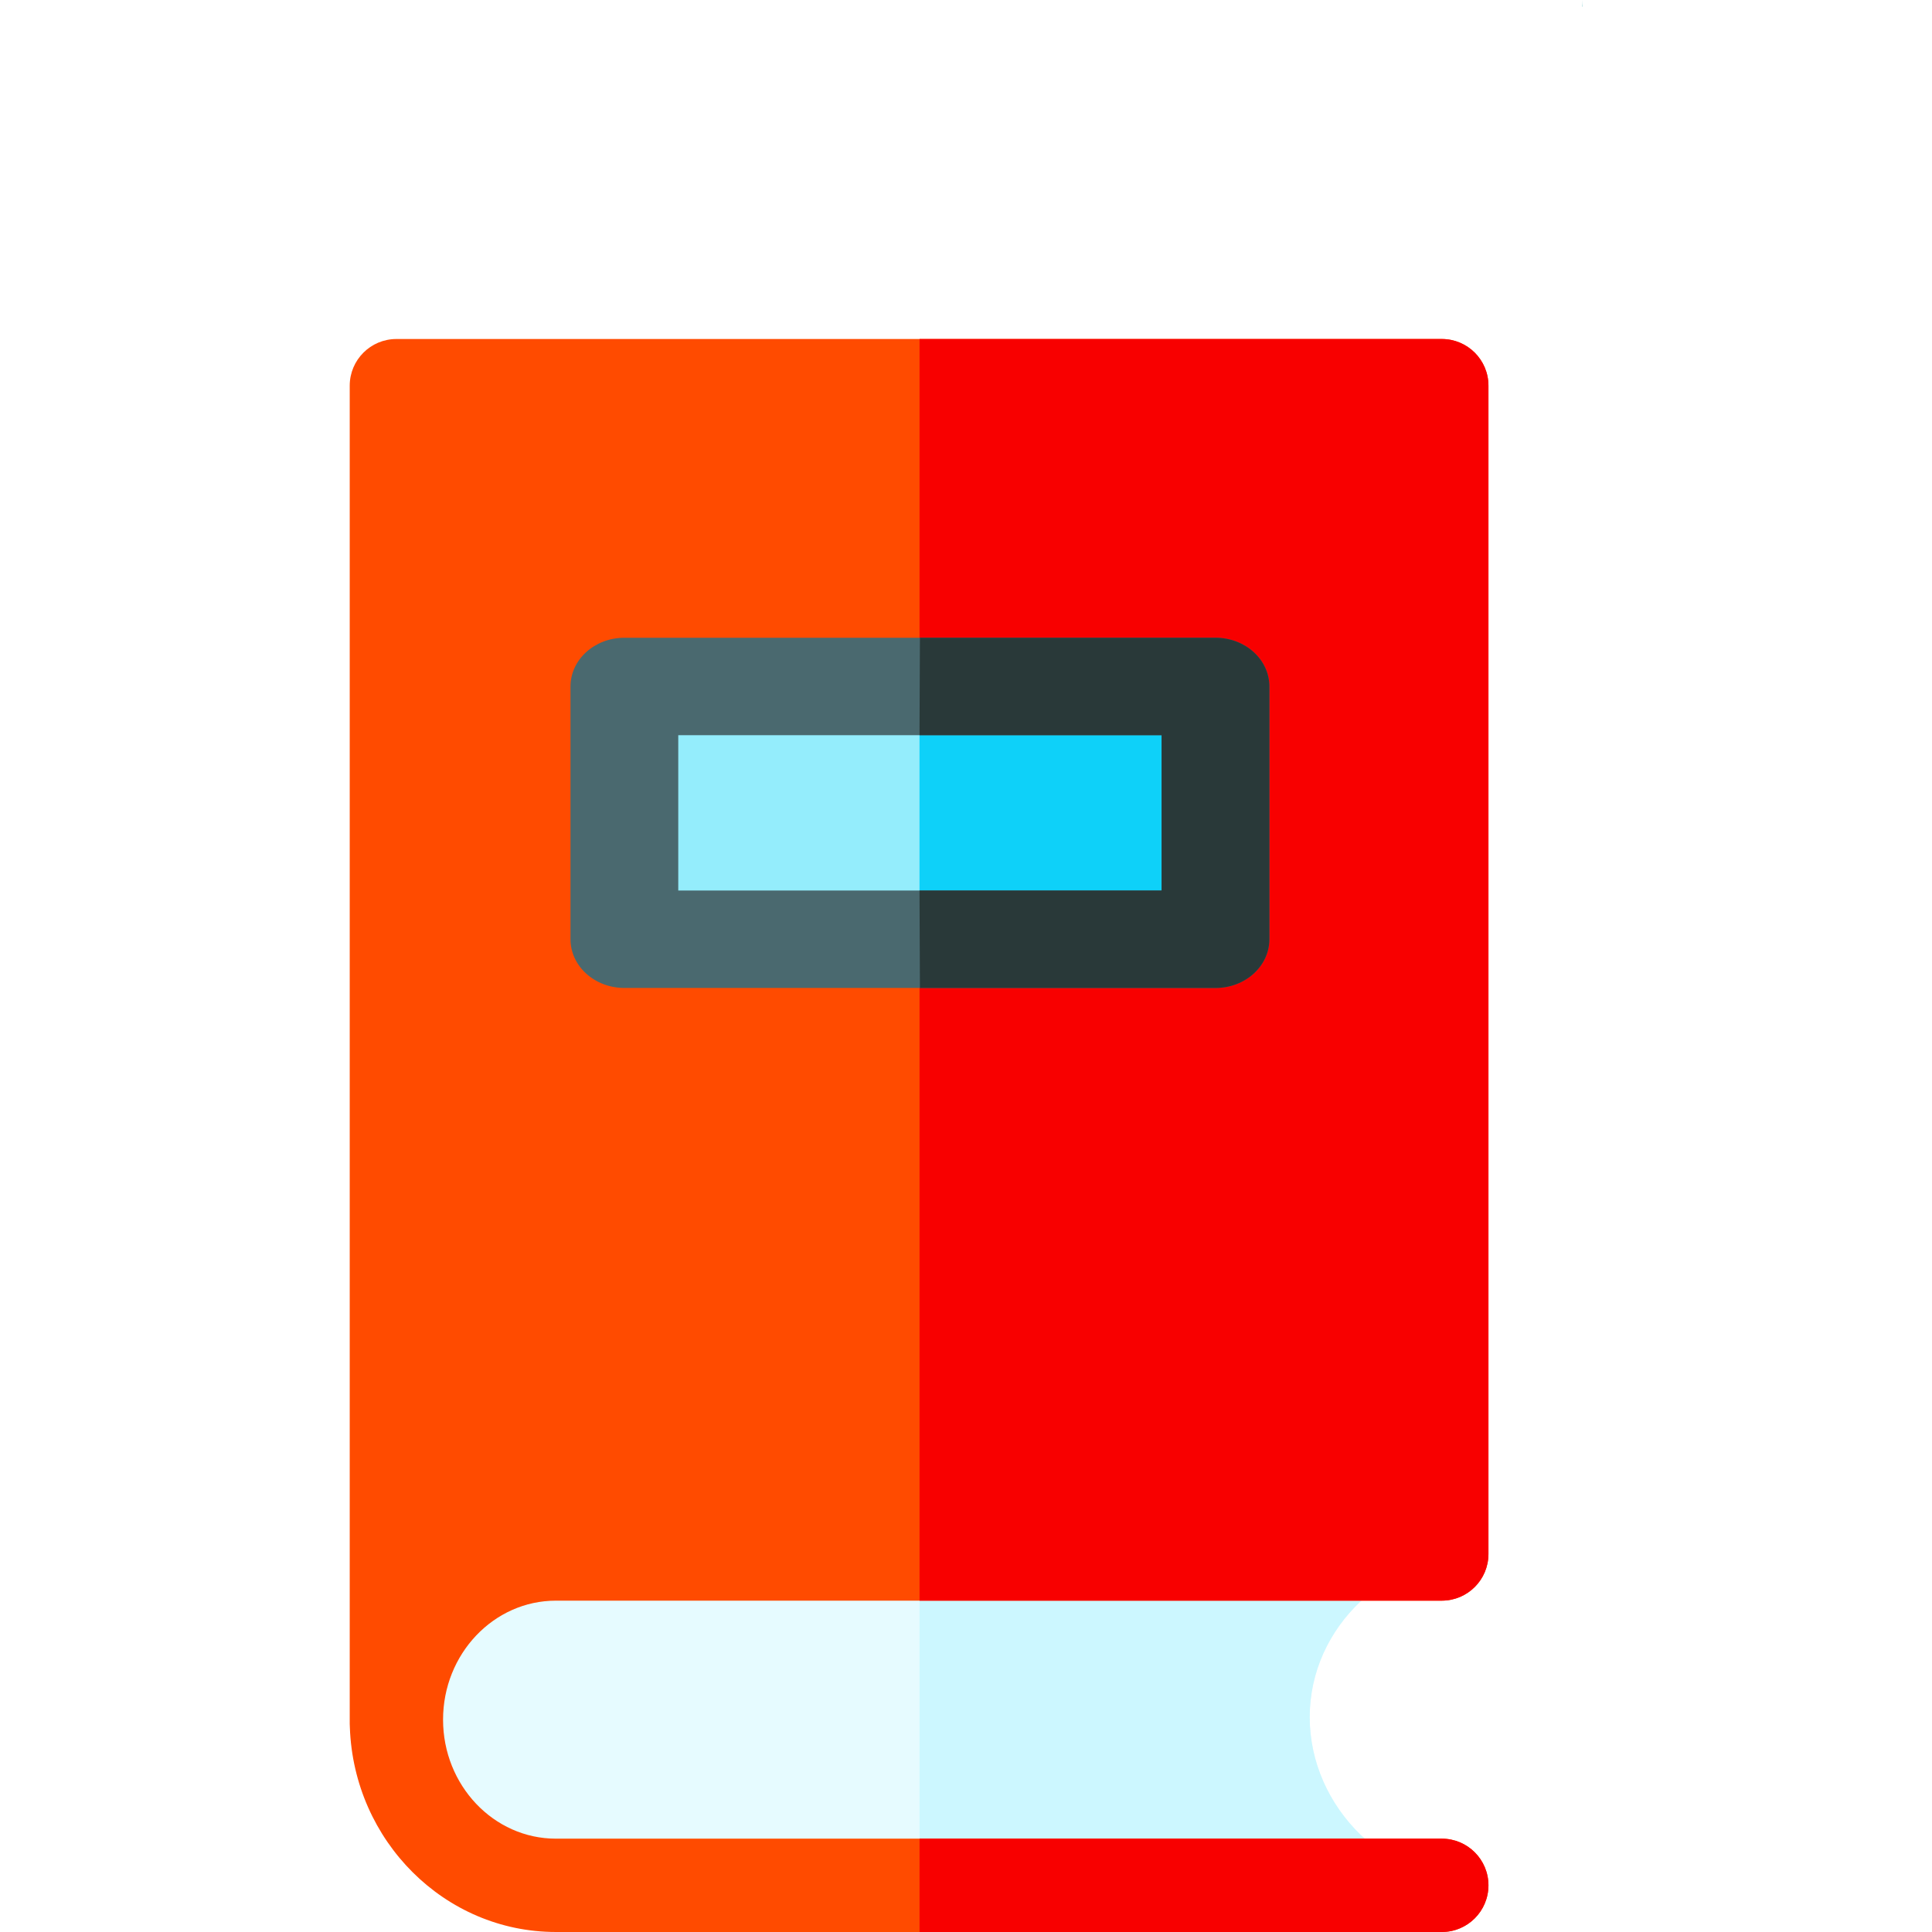
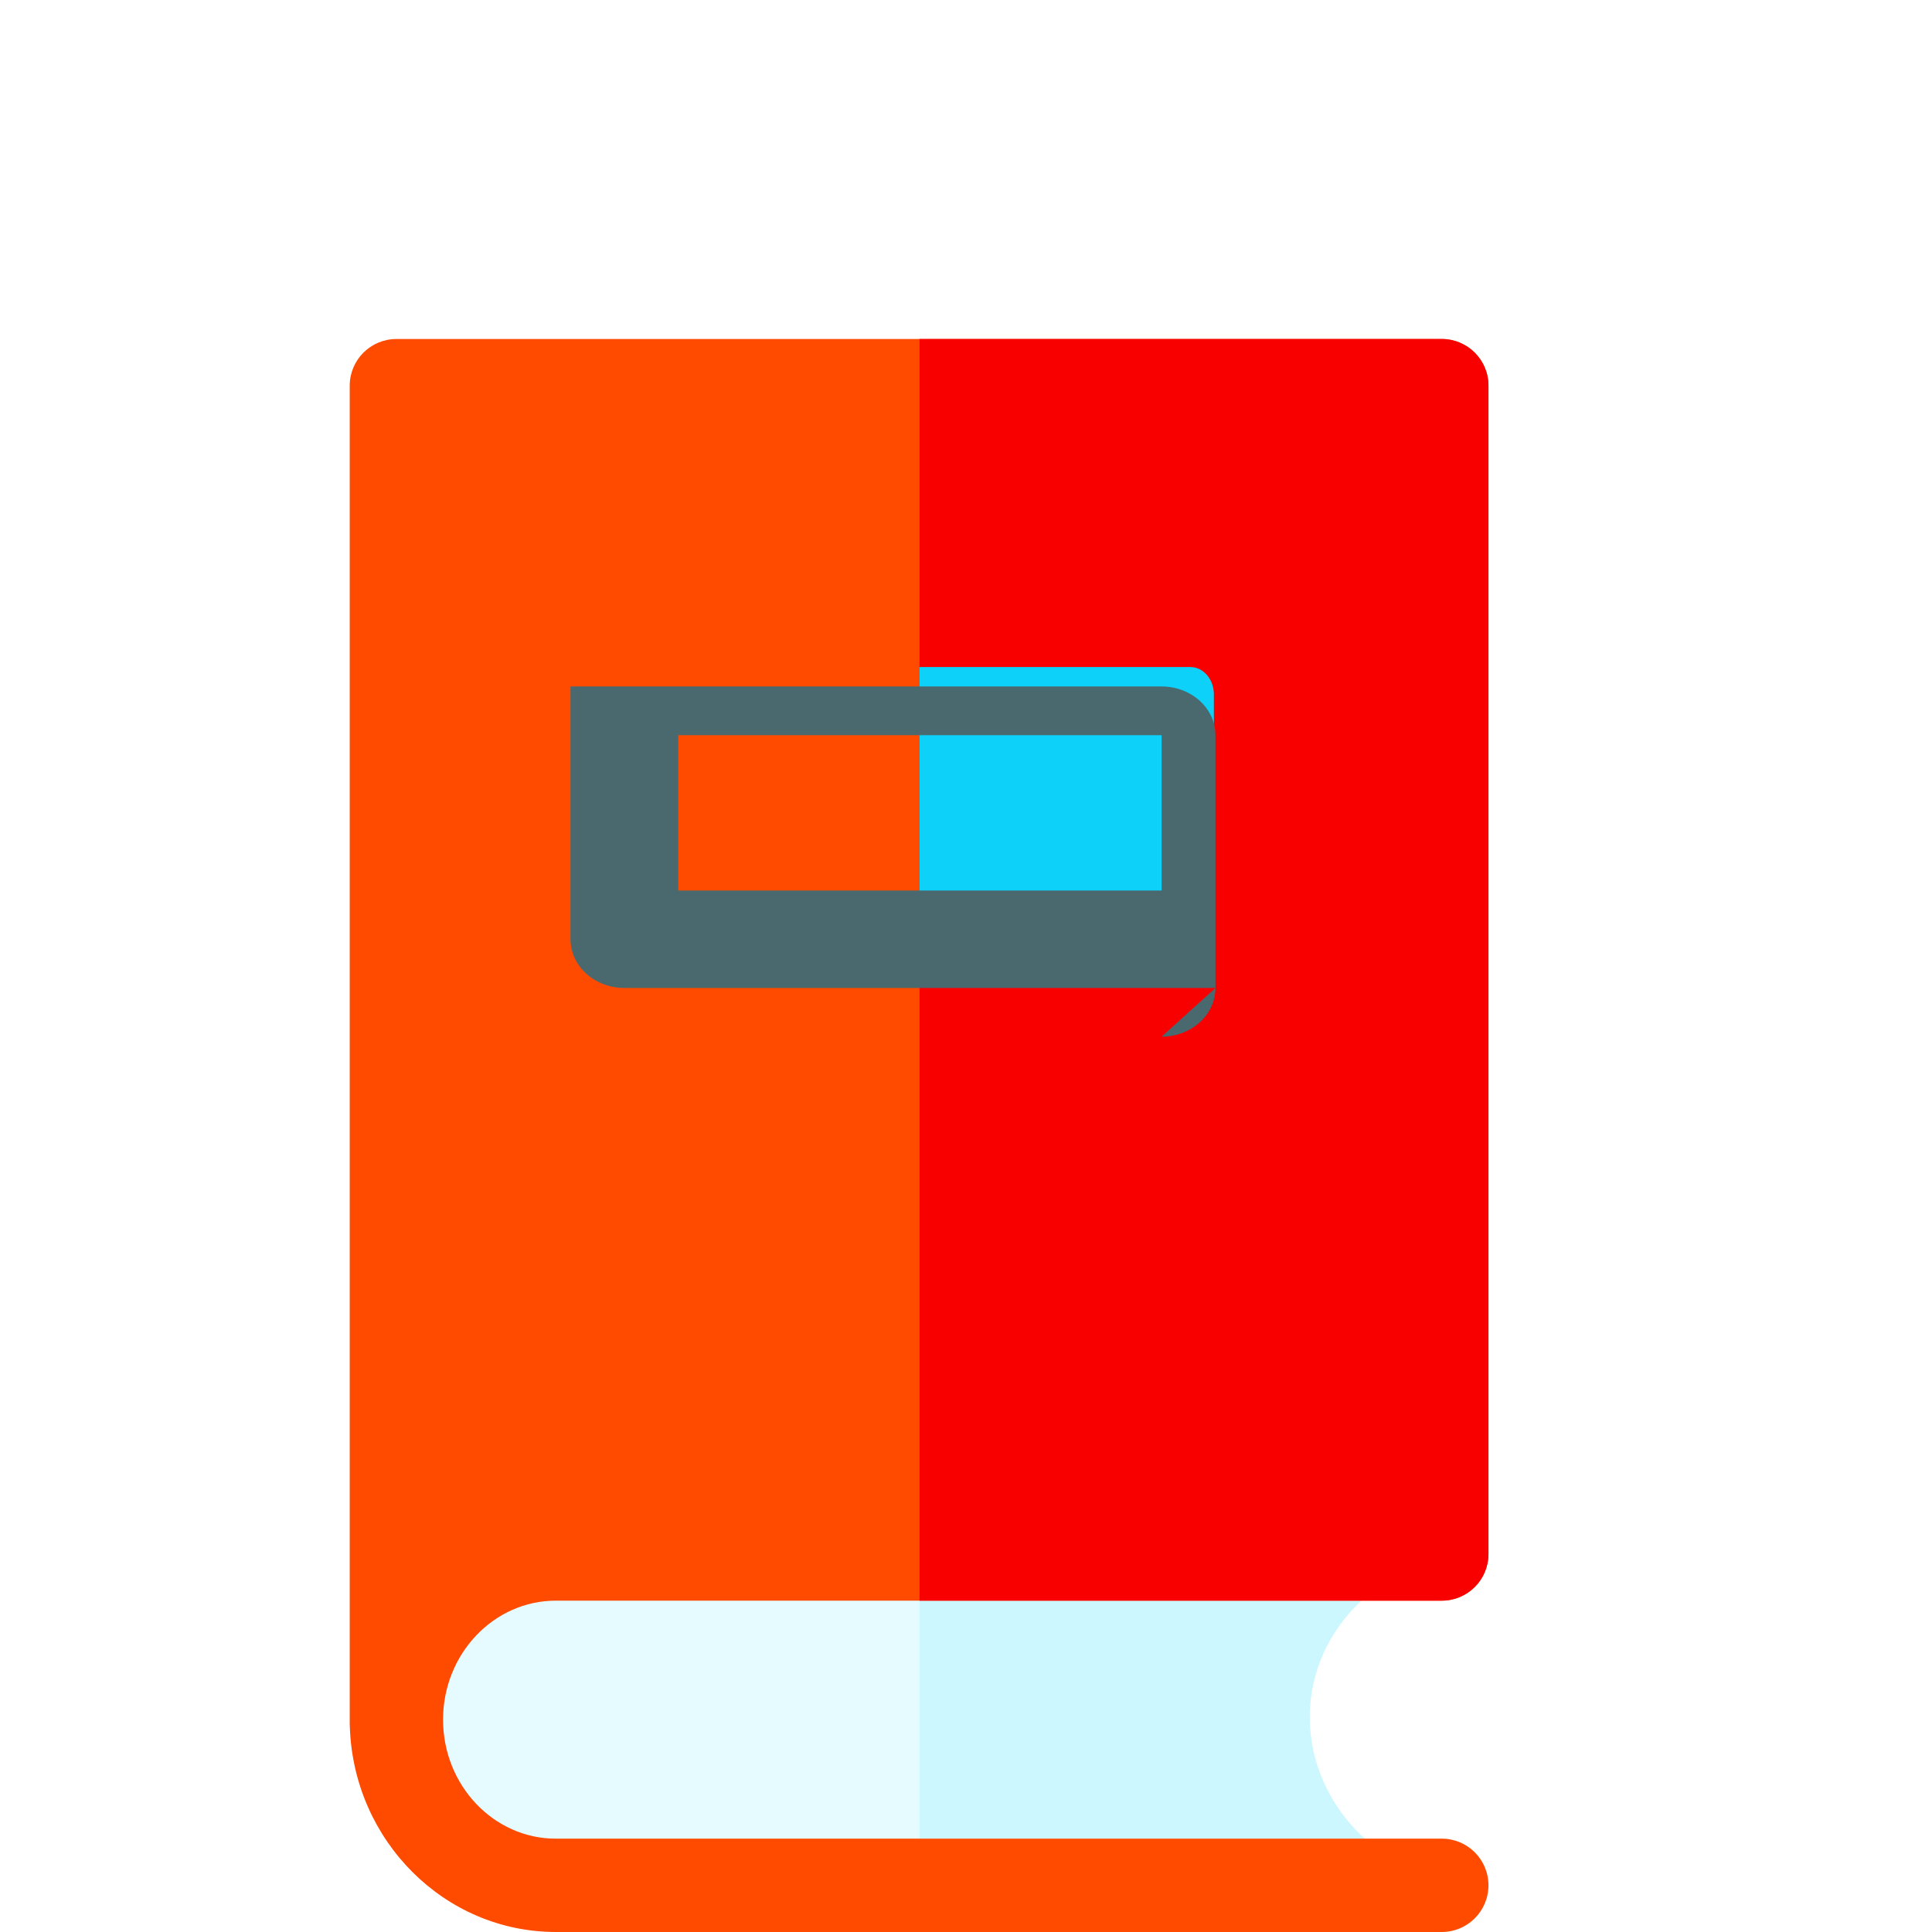
<svg xmlns="http://www.w3.org/2000/svg" id="Layer_1" enable-background="new 0 0 620.96 620.96" height="512" viewBox="0 0 620.96 620.96" width="512">
  <g>
    <g>
-       <path d="m508.525 0c-.025.698 0 0-.04 2.104.15.174.013.104.04-2.104z" fill="#00969c" />
-     </g>
+       </g>
  </g>
  <path d="m476.797 499.273c-30.843 0-55.846 23.565-55.846 52.634s25.003 53.86 55.846 53.86h-290.446c-28.872 0-52.279-23.84-52.279-53.247 0-29.407 23.406-53.247 52.279-53.247z" fill="#e6fbff" />
  <path d="m476.797 499.273h-181.252v106.494h181.252c-30.843 0-55.846-24.791-55.846-53.86s25.003-52.634 55.846-52.634z" fill="#ccf7ff" />
  <g>
    <path d="m463.402 590.96h-284.746c-19.99 0-36.253-17.157-36.253-38.247s16.263-38.247 36.253-38.247h140.498v-.003h144.316c8.252-.038 14.931-6.736 14.931-14.997v-375.506c0-8.284-6.716-15-15-15h-335.997c-8.284 0-15 6.716-15 15v430.083c0 .385.015.766.043 1.143 1.267 36.491 30.48 65.773 66.21 65.773h284.745c8.284 0 15-6.716 15-15s-6.716-14.999-15-14.999z" fill="#ff4b00" />
  </g>
  <g fill="#f80000">
-     <path d="m478.402 605.96c0-8.284-6.716-15-15-15h-167.857v30h167.857c8.284 0 15-6.716 15-15z" />
    <path d="m463.402 108.96h-167.857v405.506h23.61v-.003h144.315c8.252-.038 14.931-6.736 14.931-14.997v-375.506c.001-8.284-6.715-15-14.999-15z" />
  </g>
-   <path d="m382.045 305.521h-168.521c-4.468 0-8.091-3.622-8.091-8.091v-74.952c0-4.468 3.622-8.091 8.091-8.091h168.521c4.468 0 8.09 3.622 8.09 8.09v74.952c.001 4.469-3.621 8.092-8.09 8.092z" fill="#94edfc" />
  <path d="m382.579 214.387h-87.046v91.133h87.046c4.182 0 7.572-3.93 7.572-8.778v-73.577c0-4.847-3.39-8.778-7.572-8.778z" fill="#0ed1f9" />
  <g>
-     <path d="m390.664 317.539h-189.983c-9.565 0-17.318-7.009-17.318-15.656v-81.247c0-8.646 7.754-15.656 17.318-15.656h189.984c9.565 0 17.318 7.009 17.318 15.656v81.247c0 8.646-7.754 15.656-17.319 15.656zm-172.665-31.311h155.347v-49.936h-155.347z" fill="#4a696f" />
+     <path d="m390.664 317.539h-189.983c-9.565 0-17.318-7.009-17.318-15.656v-81.247h189.984c9.565 0 17.318 7.009 17.318 15.656v81.247c0 8.646-7.754 15.656-17.319 15.656zm-172.665-31.311h155.347v-49.936h-155.347z" fill="#4a696f" />
  </g>
-   <path d="m390.664 204.98h-94.992l-.139 31.311h77.812v49.936h-77.812l.139 31.311h94.992c9.565 0 17.318-7.009 17.318-15.656v-81.247c.001-8.645-7.753-15.655-17.318-15.655z" fill="#293939" />
</svg>